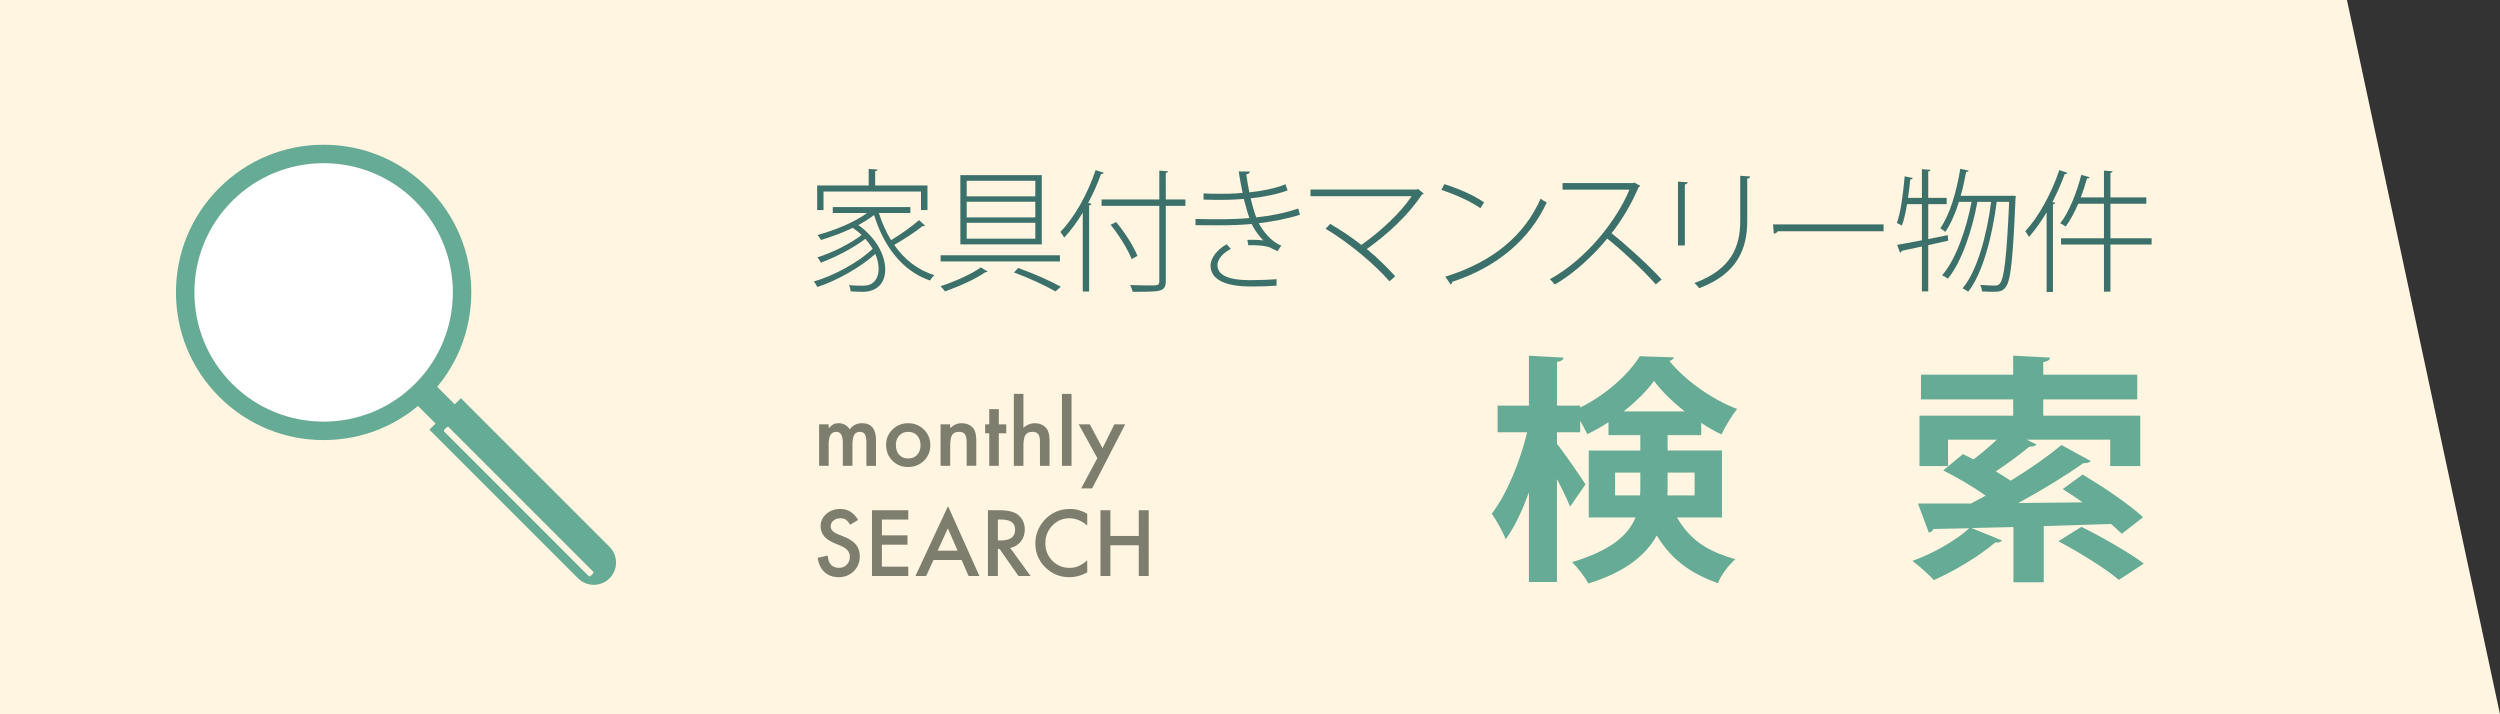
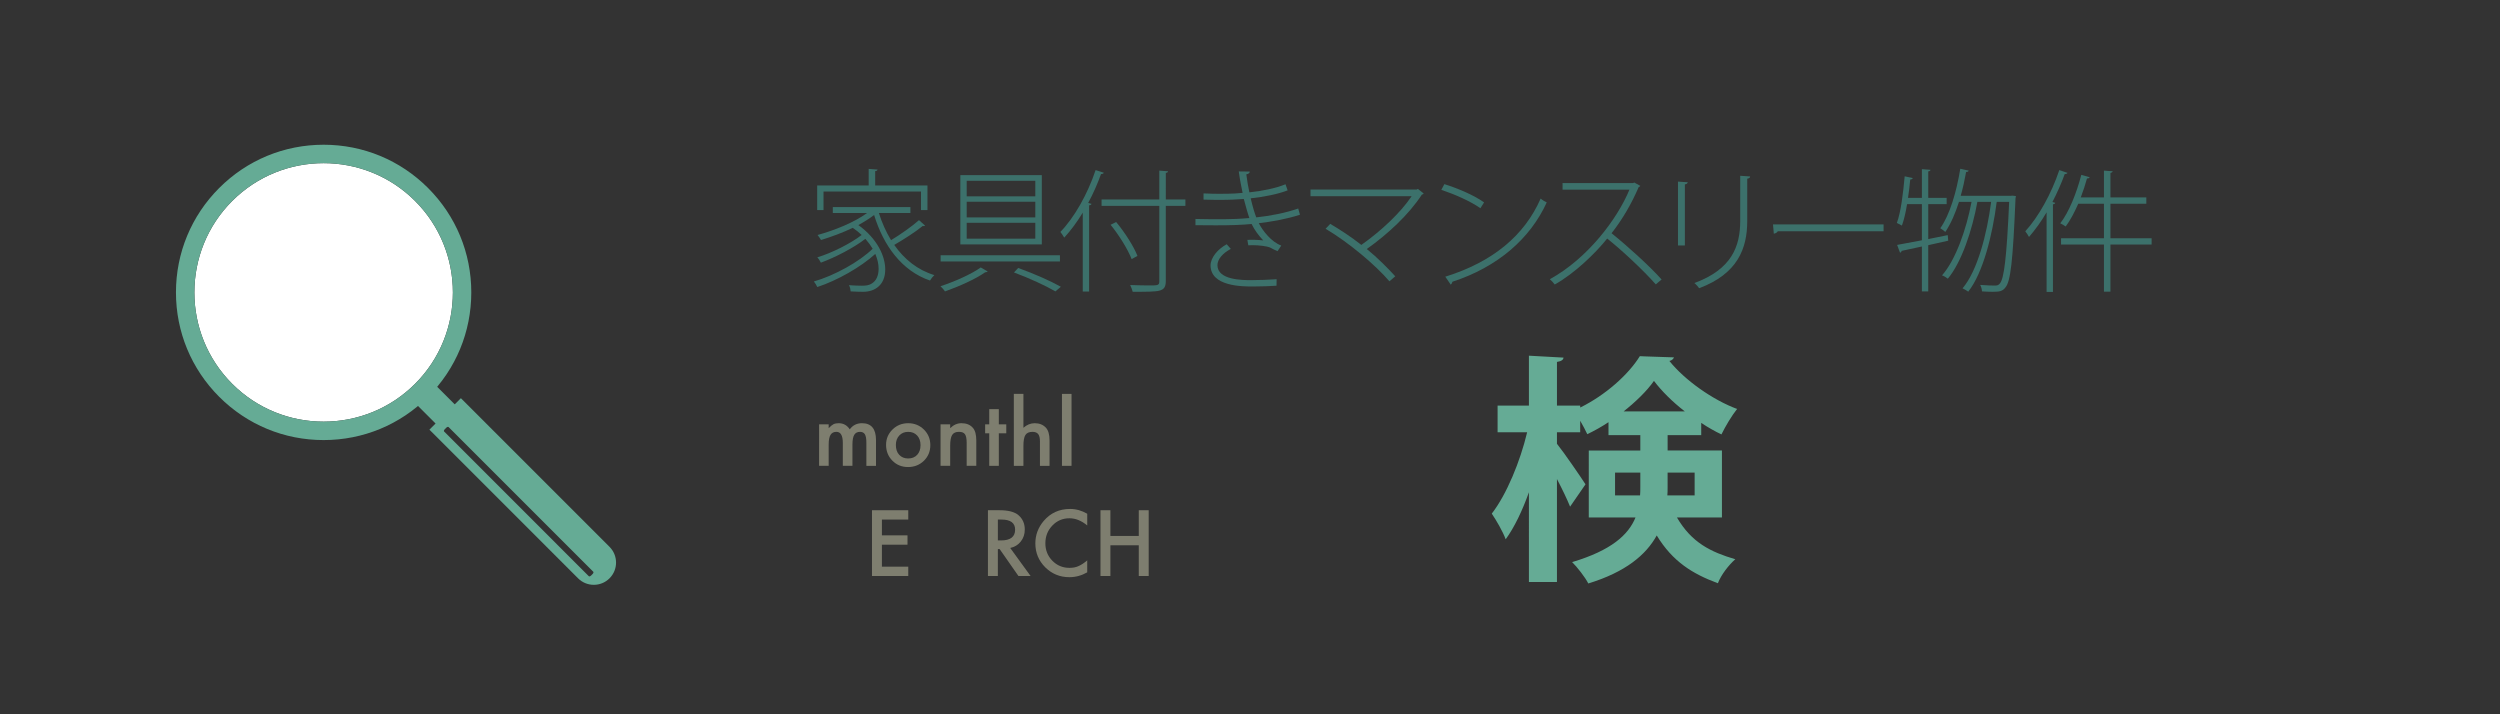
<svg xmlns="http://www.w3.org/2000/svg" version="1.1" x="0px" y="0px" width="490px" height="140px" viewBox="0 0 490 140" enable-background="new 0 0 490 140" xml:space="preserve">
  <rect x="0" y="0" width="490" height="140" fill="#333333" stroke="none" />
  <defs>
</defs>
-   <polygon fill="#FFF5E0" points="489.999,140 0,140 0,0 459.999,0 " />
  <g>
    <g>
      <path fill="#65AB95" d="M337.496,101.424h-8.814c2.872,4.939,6.636,6.774,11.438,8.186c-1.337,1.176-2.773,3.058-3.417,4.704    c-4.951-1.834-8.862-4.234-11.982-9.361c-2.079,3.763-6.041,7.15-13.418,9.408c-0.545-1.129-2.229-3.293-3.169-4.187    c7.724-2.305,11.041-5.363,12.428-8.75h-9.16V88.299h10.102v-3.011h-6.239v-2.541c-1.337,0.894-2.772,1.694-4.159,2.353    c-0.347-0.753-0.842-1.694-1.387-2.635v2.258h-4.556v2.258c1.337,1.646,4.853,6.774,5.596,7.95l-3.021,4.375    c-0.545-1.364-1.535-3.434-2.575-5.41v20.181h-5.496V96.484c-1.287,3.622-2.871,6.915-4.555,9.22    c-0.545-1.505-1.832-3.716-2.724-5.034c2.922-3.763,5.596-10.302,6.932-15.947h-5.793v-5.222h6.14v-9.785l6.784,0.376    c-0.05,0.423-0.396,0.706-1.288,0.847v8.562h4.556v0.376c4.902-2.399,9.457-6.445,11.686-10.067c0.198,0,0.396,0.047,6.685,0.235    c-0.099,0.329-0.445,0.611-0.892,0.706c3.021,3.763,8.468,7.621,13.271,9.408c-1.09,1.364-2.278,3.387-3.07,4.987    c-1.287-0.612-2.624-1.364-3.961-2.258v2.399h-6.586v3.011h10.646V101.424z M316.551,97.096h4.902c0.05-0.518,0.05-1.082,0.05-1.6    v-2.869h-4.952V97.096z M330.217,80.631c-2.426-1.882-4.555-3.999-6.041-5.975c-1.386,1.976-3.515,4.046-5.941,5.975H330.217z     M332.148,92.627h-5.299v3.011c0,0.47,0,0.988-0.049,1.458h5.348V92.627z" />
-       <path fill="#65AB95" d="M408.201,93.003c3.911,2.352,9.21,5.88,11.834,8.374l-4.159,3.246c-0.595-0.564-1.337-1.27-2.129-1.929    l-13.171,0.423v11.008h-5.942v-10.82l-8.219,0.188l5.991,2.446c-0.198,0.282-0.693,0.47-1.337,0.376    c-3.07,2.634-7.823,5.504-12.032,7.386c-0.99-1.082-2.971-2.87-4.209-3.764c4.061-1.458,8.467-3.952,11.141-6.398l-7.031,0.141    c-0.148,0.471-0.544,0.659-0.891,0.706l-2.13-5.692h10.398c0.941-0.471,1.882-1.035,2.872-1.552    c-2.377-1.694-5.596-3.576-8.318-4.94l3.862-3.199c0.644,0.329,1.386,0.659,2.079,1.035c1.535-1.176,3.169-2.541,4.556-3.858    h-9.557v5.175h-5.595v-9.879h18.37v-3.199h-18.073v-4.846h18.073v-3.716l7.229,0.376c-0.049,0.423-0.445,0.752-1.337,0.894v2.446    h18.42v4.846h-18.42v3.199h19.014v9.879h-5.892v-5.175h-16.34l1.881,0.941c-0.198,0.33-0.742,0.423-1.386,0.423    c-1.733,1.458-4.309,3.34-6.586,4.846c1.04,0.611,2.08,1.27,2.922,1.834c3.763-2.305,7.328-4.798,9.952-7.009l5.743,3.152    c-0.247,0.329-0.842,0.423-1.485,0.423c-3.416,2.446-8.12,5.316-12.725,7.809l12.626-0.141c-1.337-0.941-2.674-1.834-3.912-2.587    L408.201,93.003z M407.953,103.258c3.912,1.929,9.358,5.034,12.23,7.198c-1.832,1.223-3.367,2.211-4.902,3.199    c-2.476-2.164-7.773-5.41-11.834-7.574L407.953,103.258z" />
    </g>
  </g>
  <g>
    <g>
      <path fill="#3C716B" d="M172.259,41.748c0.597,1.895,1.401,3.712,2.388,5.321c1.817-1.09,4.101-2.699,5.477-3.919l1.194,1.064    c-0.13,0.104-0.312,0.13-0.468,0.078c-1.427,1.168-3.737,2.647-5.58,3.711c1.946,2.803,4.594,4.932,7.864,5.918    c-0.285,0.259-0.648,0.701-0.856,1.064c-5.477-1.869-9.11-6.8-10.953-12.848c-0.908,0.701-1.946,1.35-3.089,1.973    c3.686,2.647,5.27,6.073,5.27,8.695c0,3.088-2.051,4.386-4.335,4.386c-0.648,0-1.505-0.026-2.439-0.078    c-0.026-0.337-0.13-0.883-0.338-1.22c1.013,0.078,1.947,0.104,2.518,0.104c0.779,0,1.428-0.052,2.051-0.493    c0.805-0.519,1.246-1.531,1.246-2.829c0-0.882-0.208-1.869-0.649-2.907c-2.854,2.595-7.475,5.217-11.368,6.489    c-0.155-0.337-0.441-0.805-0.675-1.09c3.997-1.142,8.902-3.841,11.524-6.411c-0.39-0.649-0.856-1.298-1.428-1.947    c-2.232,1.739-5.892,3.634-8.721,4.672c-0.156-0.312-0.441-0.779-0.701-1.038c2.829-0.857,6.566-2.726,8.695-4.387    c-0.52-0.493-1.09-0.96-1.739-1.401c-1.998,0.96-4.205,1.765-6.229,2.388c-0.155-0.259-0.467-0.752-0.675-0.986    c3.297-0.908,7.112-2.414,9.708-4.309h-6.723V40.58h15.21v1.168H172.259z M161.409,37.543v3.634h-1.245v-4.828h10.096v-3.245    l1.739,0.13c-0.025,0.156-0.155,0.286-0.467,0.312v2.803h10.252v4.828h-1.271v-3.634H161.409z" />
      <path fill="#3C716B" d="M193.601,53.22c-0.078,0.078-0.26,0.13-0.52,0.156c-1.816,1.298-5.19,2.803-7.864,3.738    c-0.182-0.286-0.597-0.753-0.883-1.012c2.699-0.883,6.126-2.388,7.891-3.686L193.601,53.22z M184.36,50.027h23.386v1.22H184.36    V50.027z M188.228,34.325h15.963v13.574h-15.963V34.325z M189.474,35.44v3.037h13.444V35.44H189.474z M189.474,39.542v3.063    h13.444v-3.063H189.474z M189.474,43.668v3.115h13.444v-3.115H189.474z M206.863,57.113c-1.921-1.116-5.062-2.57-8.124-3.712    l0.831-0.882c3.088,1.116,6.333,2.543,8.357,3.686L206.863,57.113z" />
      <path fill="#3C716B" d="M212.223,41.67c-1.116,1.843-2.362,3.53-3.634,4.905c-0.182-0.285-0.52-0.856-0.753-1.116    c2.699-2.777,5.321-7.372,6.904-12.121l1.609,0.519c-0.078,0.182-0.26,0.259-0.546,0.259c-0.7,1.947-1.557,3.868-2.518,5.658    l0.649,0.182c-0.052,0.155-0.156,0.259-0.468,0.285v16.897h-1.245V41.67z M232.338,39.1v1.246h-3.842v14.743    c0,1.194-0.39,1.635-1.22,1.869c-0.856,0.233-2.492,0.233-5.269,0.233c-0.078-0.363-0.312-0.934-0.493-1.324    c1.453,0.052,2.803,0.078,3.737,0.078c1.687,0,1.973,0,1.973-0.831V40.346h-11.316V39.1h11.316v-5.658l1.713,0.13    c-0.026,0.182-0.155,0.286-0.441,0.312V39.1H232.338z M218.763,43.513c1.714,2.05,3.479,4.828,4.179,6.645L221.8,50.78    c-0.701-1.817-2.439-4.672-4.127-6.723L218.763,43.513z" />
      <path fill="#3C716B" d="M254.79,42.085c-2.518,0.831-5.425,1.35-8.072,1.661c0.778,1.479,2.439,3.66,4.412,4.387l-0.727,1.09    c-0.39-0.156-1.013-0.441-1.506-0.727c-0.57-0.233-2.076-0.441-3.374-0.441c-0.312,0-0.597,0-0.856,0.026l-0.182-1.064    c0.961-0.052,2.311,0,3.115,0.104c-0.831-0.857-1.739-2.051-2.284-3.219c-1.921,0.182-3.92,0.26-7.008,0.26    c-1.35,0-2.829,0-3.997-0.026v-1.22c1.608,0.052,3.997,0.052,5.554,0.052c1.428,0,3.374-0.078,5.01-0.234    c-0.312-0.856-0.753-2.466-1.09-3.737c-1.558,0.104-2.466,0.182-5.27,0.182c-0.96,0-1.895-0.026-2.621-0.052v-1.22    c1.038,0.052,2.128,0.078,3.089,0.078c2.776,0,3.815-0.104,4.567-0.182c-0.259-1.22-0.545-2.647-0.752-4.205l2.154,0.026    c0,0.286-0.234,0.467-0.675,0.545c0.155,1.22,0.363,2.439,0.597,3.53c2.569-0.26,5.165-0.805,7.086-1.583l0.415,1.194    c-1.869,0.727-4.542,1.271-7.241,1.557c0.363,1.557,0.752,2.855,1.09,3.737c2.751-0.285,5.813-0.882,8.228-1.739L254.79,42.085z     M250.195,55.997c-1.271,0.078-2.673,0.156-4.62,0.156c-2.076,0-8.306,0-8.306-4.153c0.026-1.531,1.428-3.192,3.167-4.127    l0.805,0.909c-1.661,0.882-2.621,2.076-2.621,3.192c0,2.933,4.931,2.933,6.645,2.933c1.738,0,3.348-0.078,4.957-0.182    L250.195,55.997z" />
      <path fill="#3C716B" d="M279.049,37.932c-0.077,0.104-0.182,0.182-0.363,0.208c-2.491,3.841-6.645,7.734-10.797,10.667    c2.18,1.765,4.179,3.815,5.58,5.347l-1.142,0.986c-2.674-3.141-7.942-7.605-12.511-10.304l0.908-0.96    c1.947,1.142,4.127,2.57,6.1,4.127c3.789-2.673,7.631-6.229,9.863-9.552h-19.83v-1.297h20.79l0.26-0.13L279.049,37.932z" />
      <path fill="#3C716B" d="M283.098,36.089c2.725,0.856,5.865,2.207,7.786,3.582l-0.727,1.142c-1.895-1.35-4.957-2.7-7.657-3.608    L283.098,36.089z M283.279,54.232c9.344-2.907,15.521-8.098,18.688-15.313c0.363,0.312,0.805,0.571,1.194,0.753    c-3.245,7.112-9.63,12.666-18.48,15.547c-0.052,0.208-0.208,0.493-0.338,0.571L283.279,54.232z" />
      <path fill="#3C716B" d="M321.497,36.427c-0.077,0.13-0.155,0.208-0.312,0.234c-1.401,3.27-3.166,6.307-5.32,9.058    c2.933,2.336,7.371,6.333,9.811,9.059l-1.142,0.96c-2.388-2.726-6.696-6.749-9.525-8.981c-2.232,2.803-6.359,6.827-10.278,9.007    c-0.208-0.286-0.623-0.753-0.96-1.039c7.423-4.075,13.236-11.835,15.599-17.545h-13.107v-1.298h13.809l0.259-0.104L321.497,36.427    z" />
      <path fill="#3C716B" d="M328.884,48.107V35.596l1.921,0.13c-0.026,0.182-0.208,0.363-0.571,0.416v11.965H328.884z M343.029,34.584    c-0.026,0.26-0.208,0.39-0.571,0.441v8.306c0,5.398-1.895,10.33-9.422,13.159c-0.182-0.26-0.623-0.779-0.934-1.012    c7.319-2.699,8.98-7.189,8.98-12.173v-8.851L343.029,34.584z" />
      <path fill="#3C716B" d="M347.509,43.98h21.672v1.35h-20.738c-0.13,0.259-0.467,0.441-0.778,0.467L347.509,43.98z" />
      <path fill="#3C716B" d="M381.752,46.082l0.104,1.09c-1.324,0.312-2.647,0.597-3.92,0.882v9.059h-1.245v-8.799    c-1.506,0.337-2.907,0.623-3.972,0.856c-0.025,0.182-0.155,0.312-0.312,0.363l-0.57-1.531c1.323-0.233,3.011-0.545,4.854-0.908    v-7.086h-2.907c-0.26,1.609-0.597,3.088-1.013,4.205c-0.259-0.156-0.7-0.389-0.986-0.519c0.779-2.103,1.221-5.71,1.532-9.136    l1.583,0.337c-0.052,0.182-0.182,0.26-0.493,0.286c-0.104,1.168-0.26,2.414-0.441,3.608h2.726v-5.632l1.687,0.129    c-0.025,0.156-0.155,0.286-0.441,0.312v5.191h3.608v1.22h-3.608v6.852L381.752,46.082z M394.419,38.348l0.7,0.078l-0.078,0.467    c-0.519,12.303-0.96,16.248-1.973,17.442c-0.57,0.753-1.142,0.856-2.518,0.856c-0.597,0-1.35-0.026-2.076-0.078    c-0.025-0.39-0.155-0.935-0.363-1.272c1.271,0.104,2.414,0.13,2.881,0.13c0.468,0,0.727-0.078,0.986-0.416    c0.805-0.934,1.324-4.905,1.817-15.988h-2.44c-0.83,6.541-2.699,13.964-5.58,17.598c-0.285-0.208-0.753-0.493-1.116-0.649    c2.907-3.426,4.776-10.563,5.606-16.949h-2.699c-0.986,5.477-3.089,11.835-5.788,15.054c-0.285-0.234-0.753-0.519-1.142-0.649    c2.673-3.011,4.775-9.032,5.787-14.405h-2.465c-0.728,2.31-1.636,4.36-2.674,5.892c-0.233-0.208-0.701-0.545-0.986-0.727    c1.843-2.595,3.167-7.06,3.919-11.654l1.636,0.363c-0.026,0.182-0.208,0.26-0.493,0.26c-0.286,1.583-0.623,3.167-1.064,4.672    h9.812L394.419,38.348z" />
      <path fill="#3C716B" d="M401.134,41.618c-1.064,1.816-2.259,3.452-3.452,4.828c-0.156-0.312-0.493-0.831-0.727-1.116    c2.569-2.777,5.113-7.345,6.67-11.991l1.609,0.545c-0.104,0.156-0.26,0.233-0.545,0.233c-0.675,1.869-1.506,3.712-2.414,5.477    l0.545,0.156c-0.025,0.156-0.155,0.26-0.44,0.286v17.182h-1.246V41.618z M421.716,46.705v1.22h-8.072v9.24h-1.271v-9.24h-8.409    v-1.22h8.409v-6.774h-5.035c-0.753,1.713-1.583,3.296-2.466,4.464c-0.26-0.208-0.727-0.467-1.064-0.623    c1.688-2.154,3.192-5.892,4.127-9.5l1.636,0.467c-0.053,0.156-0.234,0.26-0.52,0.234c-0.337,1.246-0.753,2.492-1.22,3.711h4.542    v-5.243l1.713,0.13c-0.025,0.156-0.155,0.26-0.441,0.312v4.802h7.034v1.246h-7.034v6.774H421.716z" />
    </g>
  </g>
  <g>
    <g>
      <path fill="#7E7E6F" d="M160.543,83.172h1.878v0.751c0.362-0.378,0.671-0.634,0.927-0.768c0.272-0.139,0.615-0.208,1.027-0.208    c0.918,0,1.645,0.4,2.179,1.202c0.59-0.802,1.389-1.202,2.396-1.202c1.831,0,2.747,1.11,2.747,3.331v5.026h-1.887v-4.517    c0-0.779-0.095-1.33-0.284-1.653c-0.194-0.328-0.515-0.493-0.96-0.493c-0.518,0-0.895,0.195-1.131,0.584    c-0.237,0.39-0.355,1.016-0.355,1.878v4.199h-1.887v-4.491c0-1.447-0.417-2.171-1.252-2.171c-0.528,0-0.914,0.198-1.156,0.593    c-0.242,0.396-0.363,1.019-0.363,1.87v4.199h-1.878V83.172z" />
      <path fill="#7E7E6F" d="M173.67,87.18c0-1.174,0.42-2.173,1.261-2.997c0.84-0.824,1.864-1.235,3.071-1.235    c1.214,0,2.243,0.415,3.089,1.244c0.835,0.83,1.253,1.848,1.253,3.056c0,1.219-0.421,2.24-1.261,3.063    c-0.847,0.818-1.884,1.228-3.114,1.228c-1.219,0-2.24-0.417-3.063-1.252C174.081,89.461,173.67,88.426,173.67,87.18z     M175.59,87.213c0,0.813,0.217,1.456,0.651,1.929c0.445,0.479,1.032,0.718,1.761,0.718c0.735,0,1.322-0.236,1.762-0.709    s0.659-1.105,0.659-1.895c0-0.791-0.22-1.422-0.659-1.895c-0.445-0.479-1.032-0.718-1.762-0.718c-0.718,0-1.299,0.24-1.744,0.718    S175.59,86.456,175.59,87.213z" />
      <path fill="#7E7E6F" d="M184.348,83.172h1.887v0.751c0.656-0.651,1.396-0.977,2.221-0.977c0.946,0,1.684,0.298,2.212,0.893    c0.456,0.506,0.685,1.333,0.685,2.479v4.984h-1.887v-4.536c0-0.8-0.111-1.354-0.334-1.659c-0.217-0.312-0.612-0.467-1.186-0.467    c-0.623,0-1.065,0.206-1.327,0.617c-0.256,0.406-0.384,1.114-0.384,2.126v3.919h-1.887V83.172z" />
      <path fill="#7E7E6F" d="M195.769,84.926v6.378h-1.878v-6.378h-0.802v-1.753h0.802v-2.98h1.878v2.98h1.461v1.753H195.769z" />
      <path fill="#7E7E6F" d="M198.713,77.204h1.878v6.645c0.668-0.601,1.405-0.901,2.213-0.901c0.918,0,1.652,0.298,2.204,0.893    c0.467,0.518,0.701,1.344,0.701,2.479v4.984h-1.879v-4.809c0-0.651-0.115-1.123-0.347-1.415c-0.23-0.292-0.603-0.438-1.114-0.438    c-0.656,0-1.118,0.204-1.386,0.61c-0.262,0.412-0.393,1.119-0.393,2.12v3.932h-1.878V77.204z" />
      <path fill="#7E7E6F" d="M210.02,77.204v14.1h-1.878v-14.1H210.02z" />
-       <path fill="#7E7E6F" d="M215.085,89.792l-3.656-6.62h2.179l2.488,4.675l2.32-4.675h2.121l-6.479,12.556h-2.146L215.085,89.792z" />
    </g>
  </g>
  <g>
    <g>
-       <path fill="#7E7E6F" d="M168.189,101.917l-1.577,0.935c-0.295-0.512-0.576-0.846-0.844-1.002    c-0.278-0.178-0.637-0.267-1.076-0.267c-0.54,0-0.988,0.153-1.345,0.459c-0.356,0.301-0.534,0.68-0.534,1.136    c0,0.629,0.468,1.136,1.402,1.521l1.286,0.526c1.046,0.423,1.812,0.94,2.296,1.55c0.483,0.61,0.726,1.357,0.726,2.243    c0,1.186-0.395,2.167-1.186,2.941c-0.796,0.779-1.783,1.169-2.963,1.169c-1.119,0-2.043-0.333-2.771-0.998    c-0.719-0.665-1.166-1.599-1.345-2.801l1.971-0.434c0.089,0.757,0.244,1.28,0.467,1.57c0.401,0.557,0.985,0.834,1.754,0.834    c0.606,0,1.11-0.203,1.511-0.609c0.4-0.406,0.601-0.92,0.601-1.543c0-0.25-0.034-0.48-0.104-0.688    c-0.07-0.208-0.179-0.4-0.326-0.576s-0.338-0.339-0.571-0.492c-0.234-0.153-0.513-0.299-0.835-0.438l-1.244-0.517    c-1.765-0.745-2.646-1.835-2.646-3.27c0-0.968,0.37-1.777,1.11-2.428c0.74-0.656,1.661-0.984,2.764-0.984    C166.194,99.754,167.355,100.475,168.189,101.917z" />
      <path fill="#7E7E6F" d="M178.021,101.833h-5.168v3.097h5.018v1.829h-5.018v4.308h5.168v1.828h-7.113v-12.89h7.113V101.833z" />
-       <path fill="#7E7E6F" d="M188.484,109.764h-5.519l-1.436,3.13h-2.096l6.379-13.7l6.152,13.7h-2.129L188.484,109.764z     M187.691,107.936l-1.912-4.383l-2.003,4.383H187.691z" />
      <path fill="#7E7E6F" d="M198.002,107.401l3.991,5.493h-2.38l-3.682-5.276h-0.351v5.276h-1.945v-12.89h2.279    c1.703,0,2.934,0.32,3.69,0.96c0.835,0.712,1.252,1.653,1.252,2.822c0,0.913-0.262,1.698-0.785,2.354    C199.55,106.797,198.859,107.218,198.002,107.401z M195.581,105.924h0.618c1.842,0,2.764-0.704,2.764-2.112    c0-1.319-0.896-1.979-2.688-1.979h-0.693V105.924z" />
      <path fill="#7E7E6F" d="M213.098,100.693v2.3c-1.124-0.94-2.287-1.411-3.489-1.411c-1.324,0-2.44,0.476-3.348,1.428    c-0.913,0.946-1.369,2.104-1.369,3.473c0,1.353,0.456,2.494,1.369,3.423c0.913,0.93,2.031,1.394,3.356,1.394    c0.685,0,1.266-0.111,1.744-0.333c0.268-0.111,0.544-0.262,0.831-0.451c0.286-0.189,0.589-0.417,0.905-0.685v2.35    c-1.112,0.632-2.281,0.948-3.506,0.948c-1.842,0-3.414-0.643-4.717-1.929c-1.297-1.296-1.945-2.86-1.945-4.691    c0-1.642,0.543-3.106,1.628-4.392c1.336-1.575,3.064-2.362,5.185-2.362C210.899,99.754,212.019,100.067,213.098,100.693z" />
      <path fill="#7E7E6F" d="M217.639,105.047h5.561v-5.042h1.945v12.89h-1.945v-6.019h-5.561v6.019h-1.945v-12.89h1.945V105.047z" />
    </g>
  </g>
  <path fill="#FFFFFF" d="M45.511,39.391c-9.883,9.882-9.883,25.96,0,35.842c9.882,9.882,25.961,9.882,35.841,0  c9.884-9.882,9.882-25.96,0-35.842C71.472,29.509,55.393,29.509,45.511,39.391z" />
  <g>
    <g>
      <path fill="#65AB95" d="M83.896,77.776c-5.466,5.467-12.733,8.478-20.466,8.478c-7.729,0-14.998-3.011-20.465-8.478    c-5.466-5.466-8.477-12.734-8.477-20.465c0-7.731,3.011-14.999,8.477-20.465c5.467-5.467,12.735-8.478,20.465-8.478    c7.732,0,15,3.011,20.466,8.478c5.467,5.466,8.478,12.734,8.478,20.465S89.363,72.31,83.896,77.776z M45.511,39.391    c-9.883,9.882-9.883,25.96,0,35.842c9.882,9.882,25.961,9.882,35.841,0c9.884-9.882,9.882-25.96,0-35.842    C71.472,29.509,55.393,29.509,45.511,39.391z" />
      <g>
        <path fill="#65AB95" d="M119.468,107.18L90.334,78.046l-1.206,1.205l-4.625-4.625l-3.757,3.758l4.625,4.624l-1.205,1.205     l29.134,29.135c1.703,1.703,4.465,1.703,6.168,0S121.171,108.883,119.468,107.18z M116.146,112.51l-0.293,0.292     c-0.16,0.16-0.359,0.222-0.445,0.138L87.044,84.572c-0.086-0.084-0.025-0.284,0.136-0.445l0.292-0.291     c0.162-0.161,0.36-0.223,0.445-0.138l28.366,28.366C116.369,112.148,116.307,112.349,116.146,112.51z" />
      </g>
    </g>
  </g>
</svg>